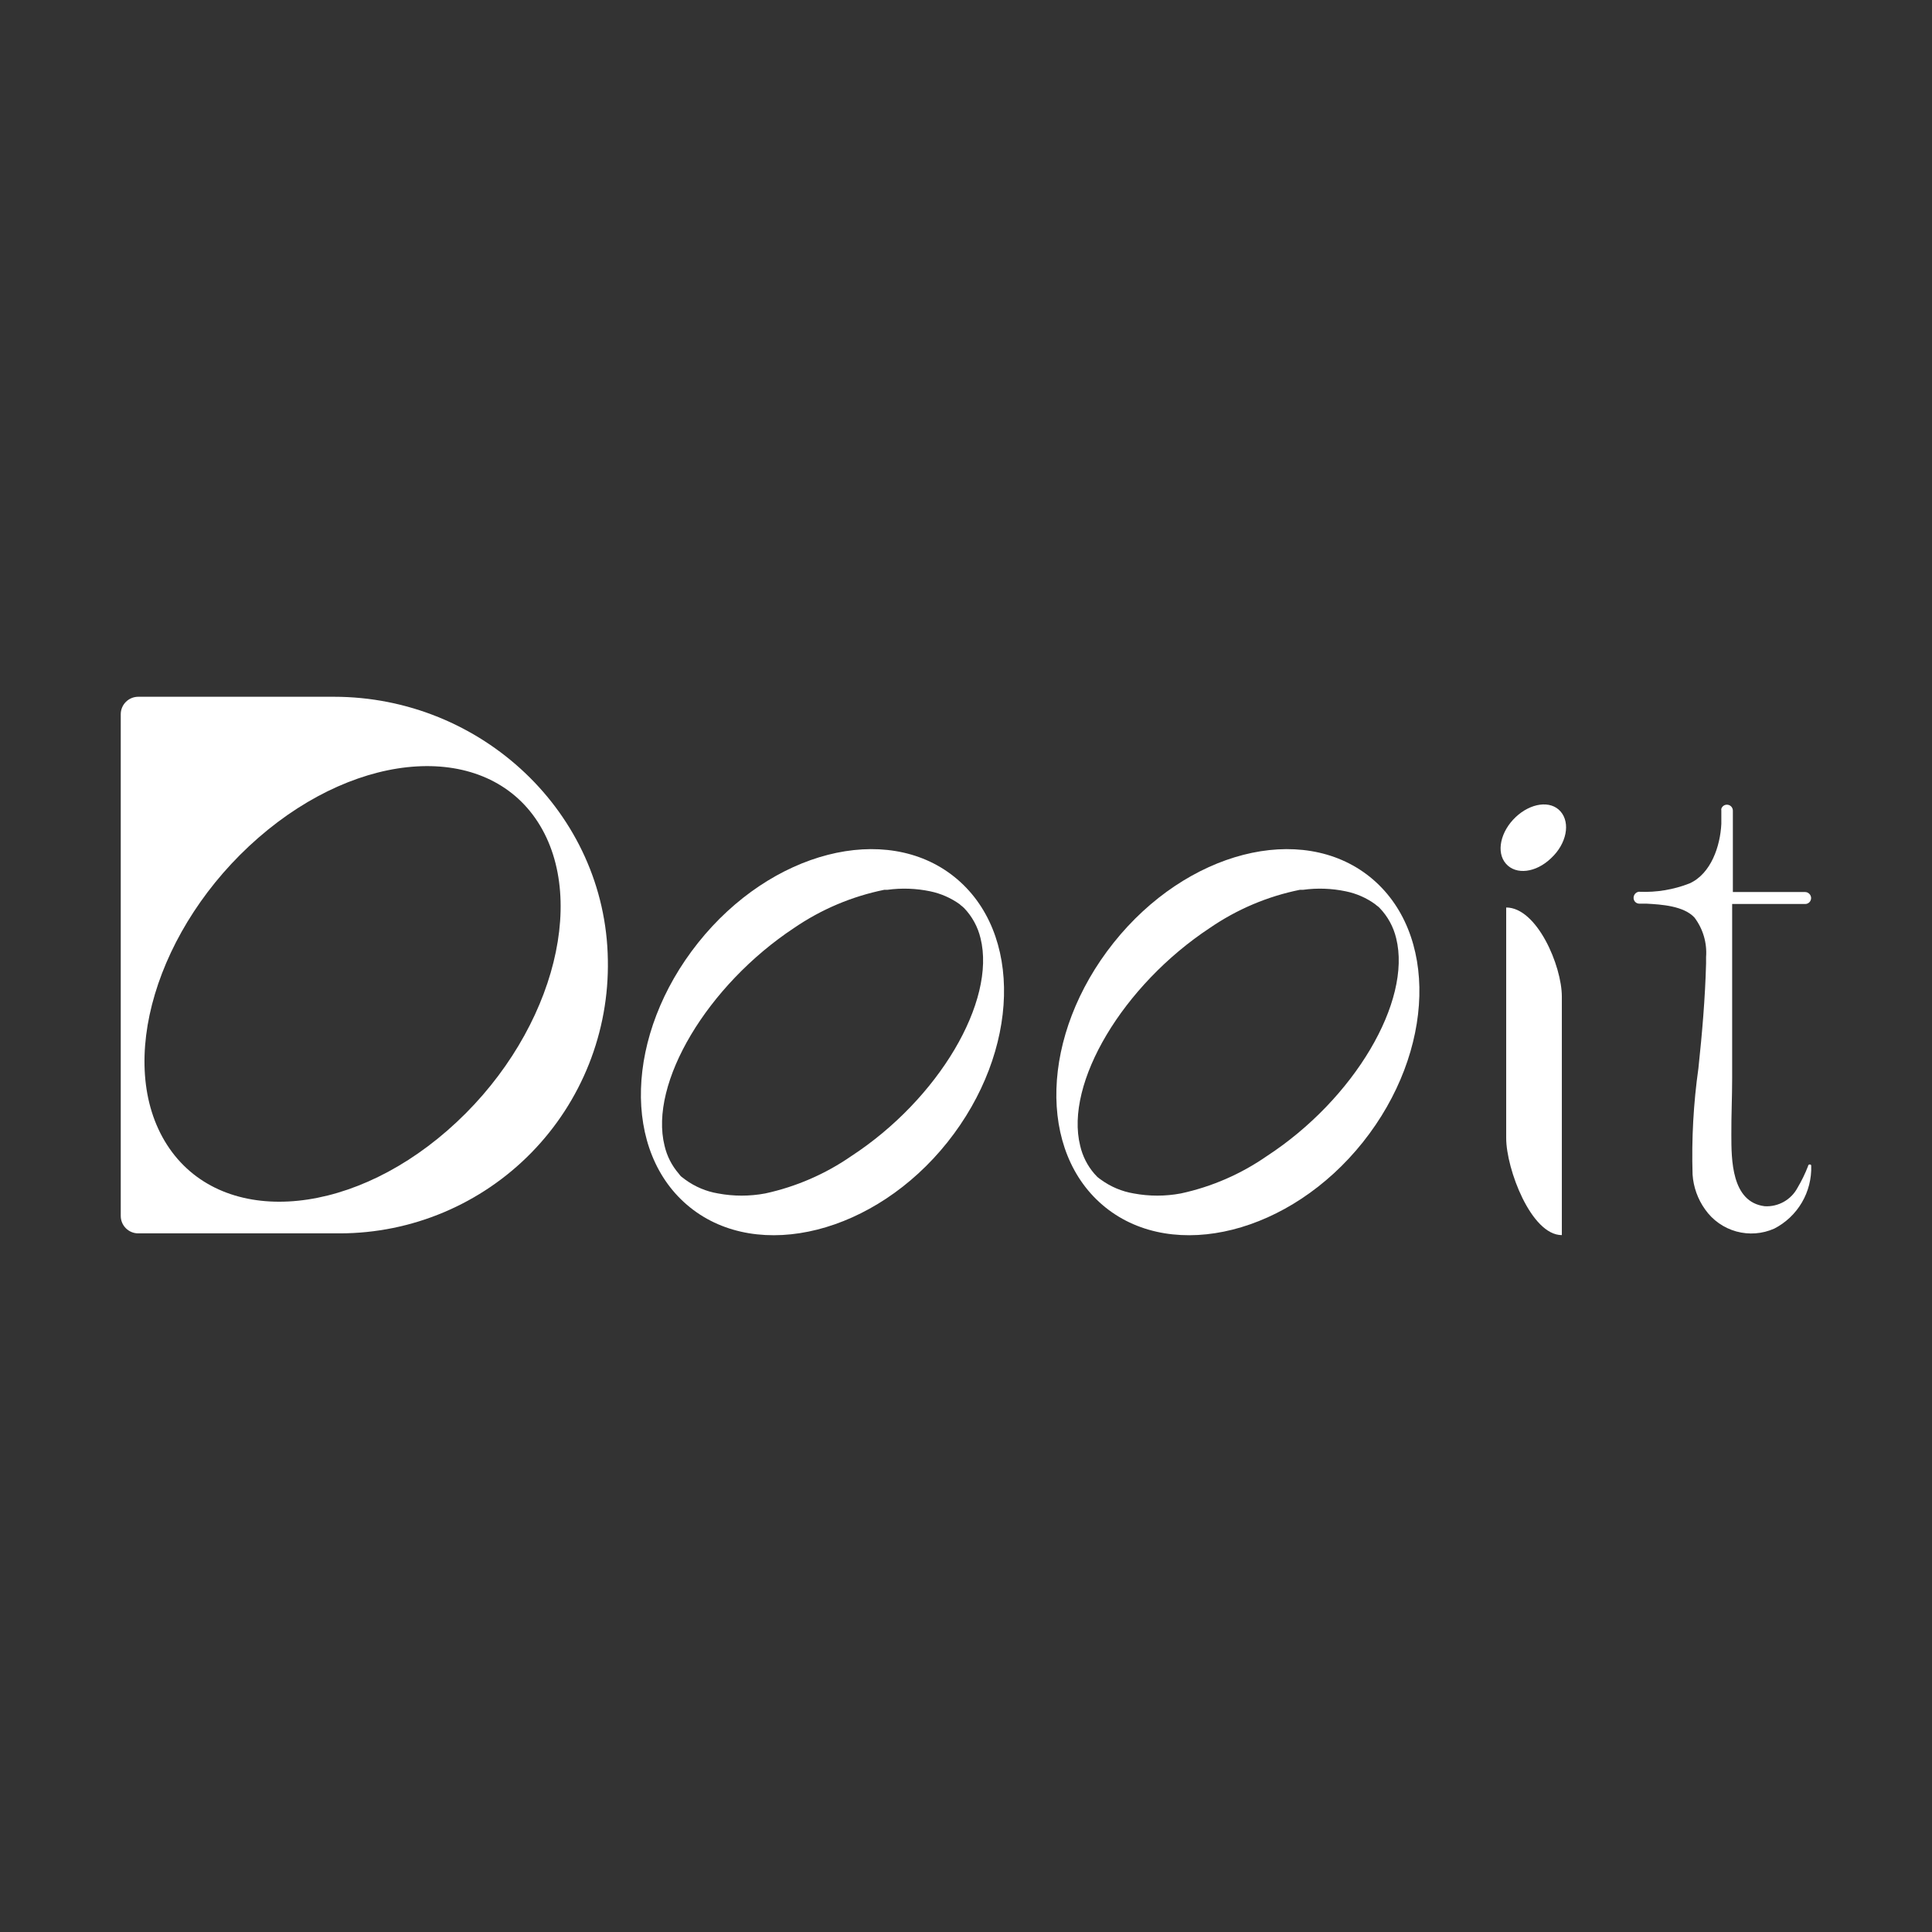
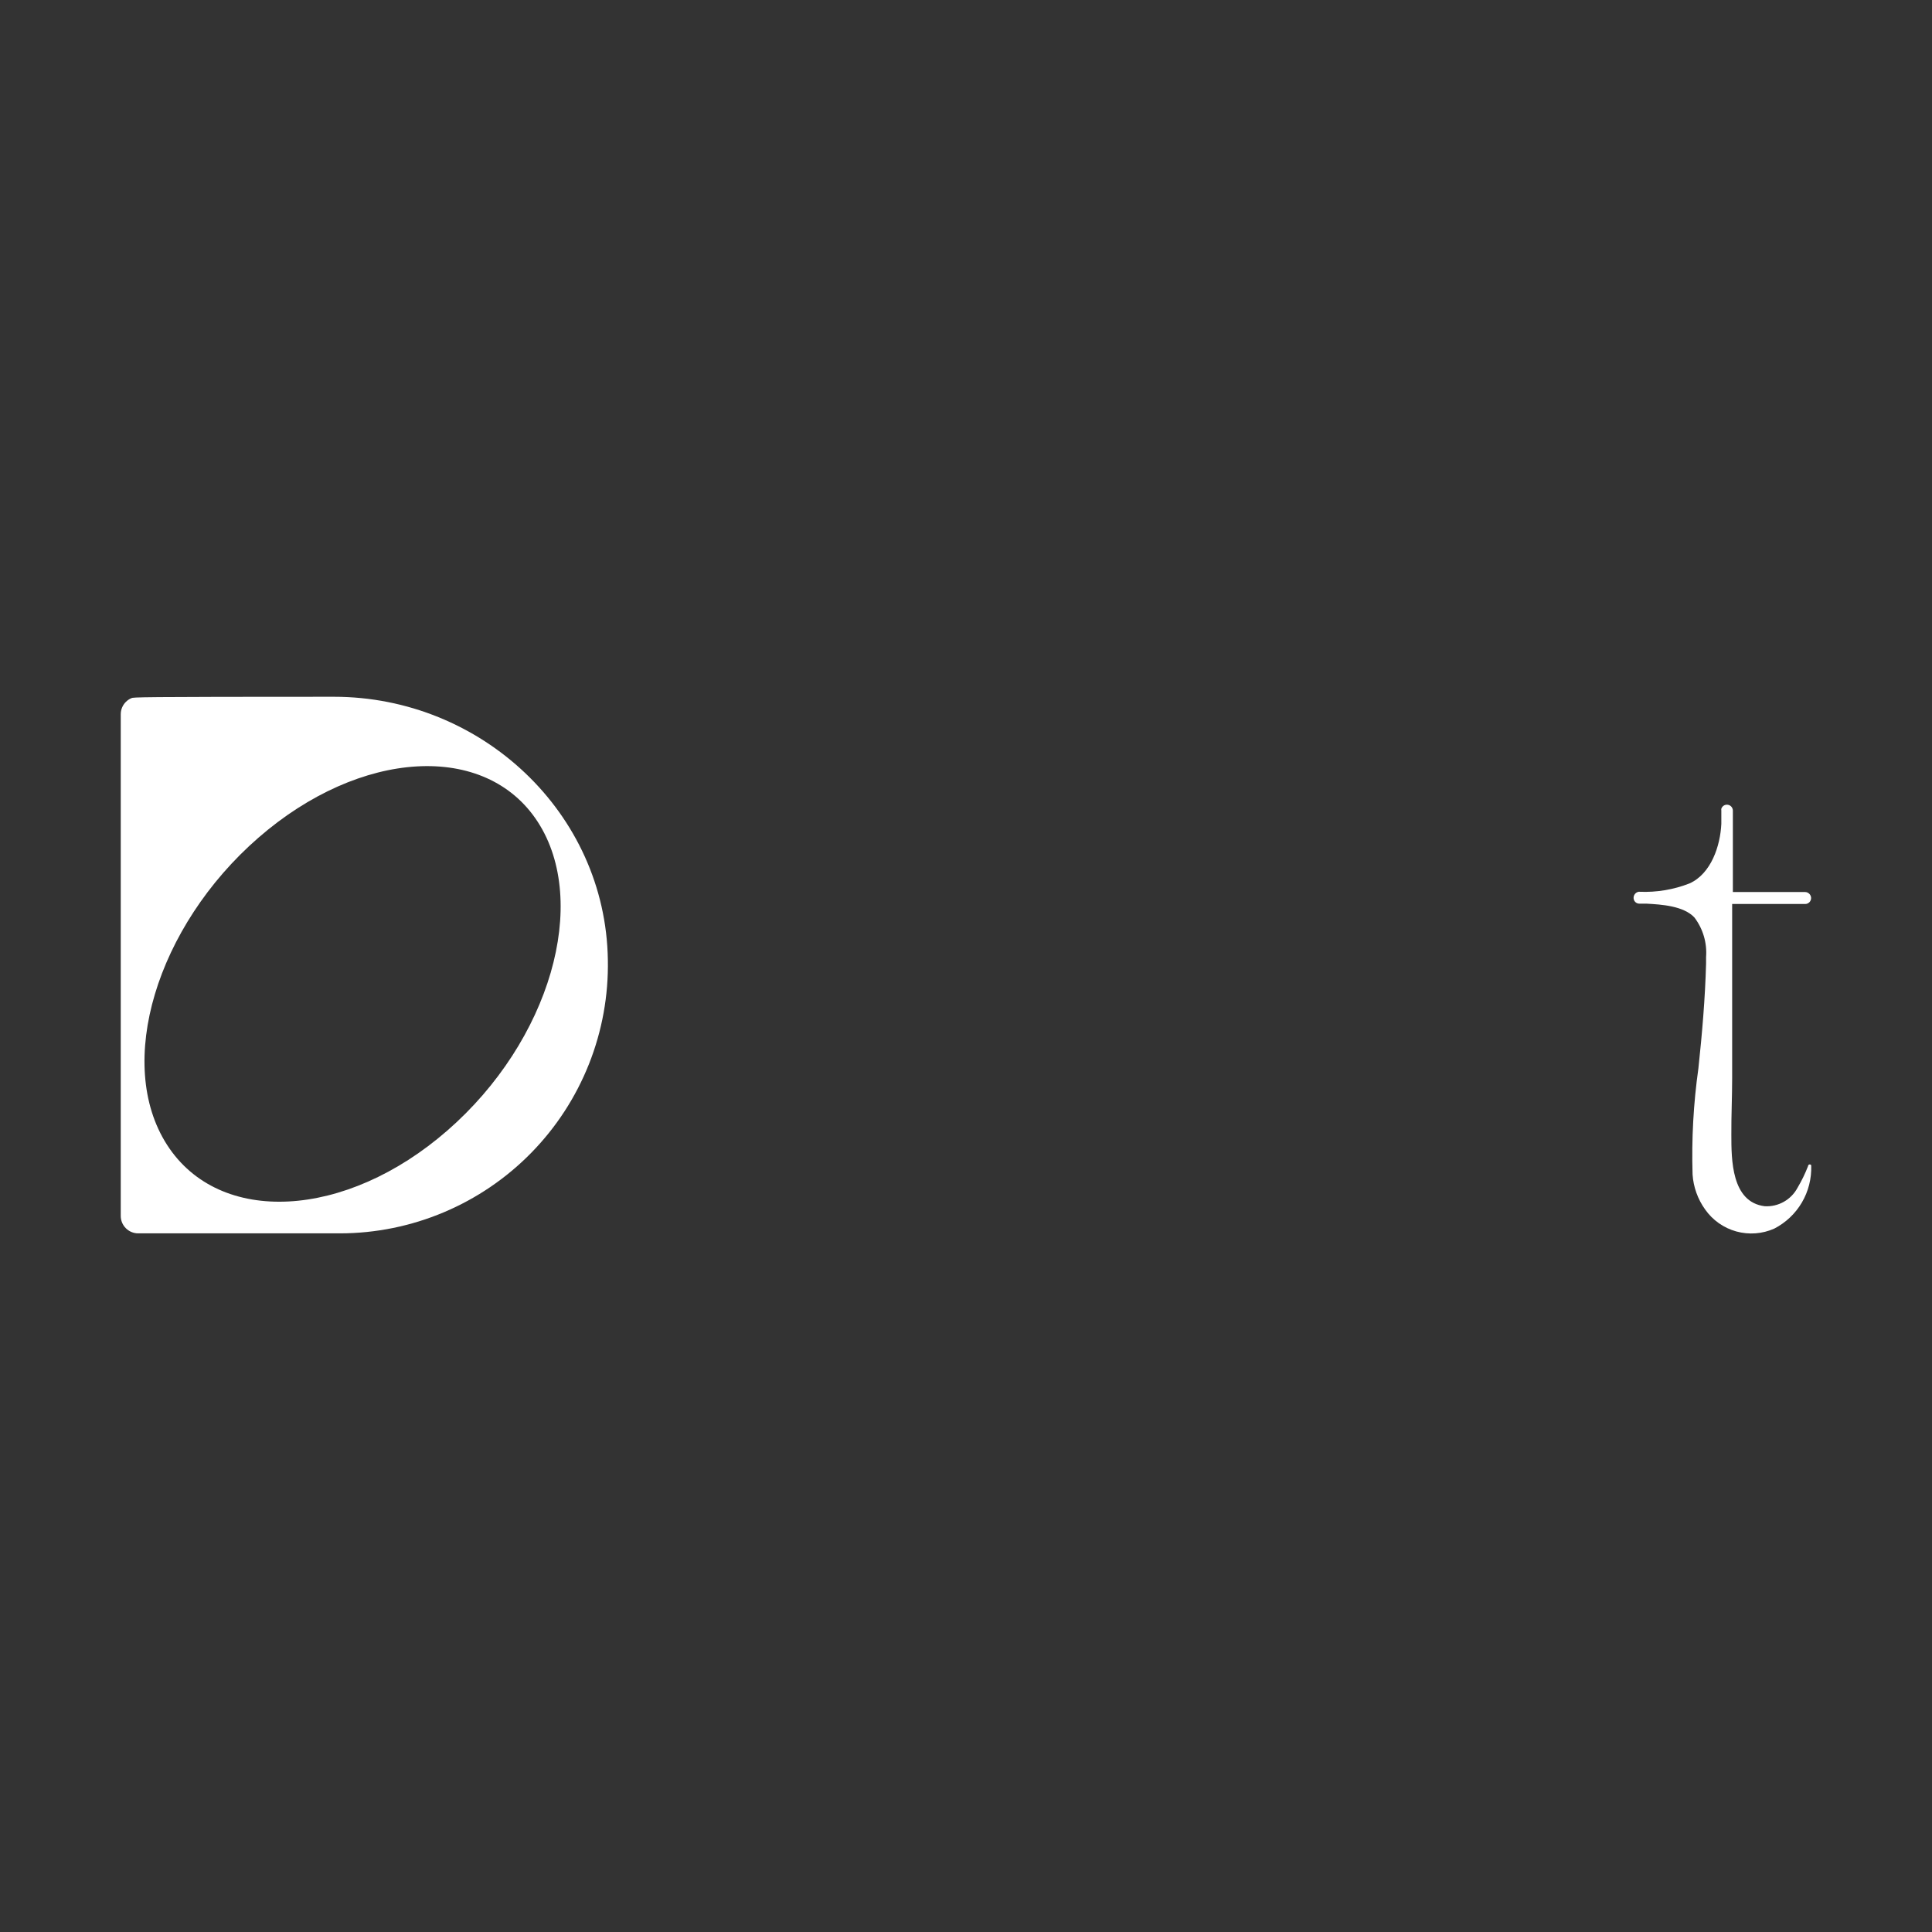
<svg xmlns="http://www.w3.org/2000/svg" width="96" height="96" viewBox="0 0 96 96" fill="none">
  <rect x="0" y="0" width="96" height="96" fill="#333333" stroke="none" />
  <g id="Frame 13213155810">
    <g id="Component 2">
      <path id="Vector" d="M89.998 57.924C90.019 58.565 89.858 59.199 89.534 59.752C89.209 60.305 88.734 60.754 88.164 61.048C87.57 61.313 86.903 61.363 86.276 61.19C85.649 61.017 85.102 60.631 84.728 60.099C84.362 59.59 84.146 58.989 84.103 58.364C84.049 56.598 84.146 54.831 84.393 53.082C84.578 51.347 84.728 49.611 84.774 47.876V47.557C84.828 46.853 84.622 46.154 84.196 45.591C83.658 45.012 82.559 44.943 81.812 44.902H81.46C81.4 44.902 81.342 44.884 81.293 44.85C81.245 44.816 81.208 44.767 81.188 44.711C81.174 44.67 81.169 44.626 81.173 44.583C81.177 44.539 81.191 44.497 81.213 44.459C81.235 44.421 81.264 44.389 81.3 44.363C81.336 44.338 81.376 44.321 81.419 44.312H81.465C82.314 44.348 83.162 44.206 83.953 43.896C85.029 43.41 85.48 42.027 85.532 40.94C85.532 40.714 85.532 40.494 85.532 40.274C85.527 40.245 85.527 40.216 85.532 40.187C85.55 40.129 85.587 40.078 85.635 40.042C85.684 40.006 85.743 39.986 85.804 39.985C85.843 39.984 85.881 39.991 85.918 40.005C85.954 40.019 85.987 40.04 86.014 40.067C86.042 40.094 86.065 40.126 86.08 40.162C86.096 40.197 86.104 40.235 86.105 40.274V44.324H89.692C89.732 44.324 89.771 44.332 89.808 44.348C89.845 44.364 89.878 44.387 89.906 44.416C89.933 44.443 89.955 44.474 89.969 44.509C89.984 44.544 89.992 44.581 89.993 44.619C89.993 44.658 89.986 44.698 89.971 44.735C89.956 44.772 89.934 44.805 89.906 44.833C89.878 44.861 89.844 44.883 89.808 44.898C89.771 44.913 89.731 44.92 89.692 44.919H86.07V53.562C86.07 54.505 86.024 55.443 86.03 56.38C86.03 57.612 86.03 59.735 87.69 59.937C88.02 59.956 88.348 59.879 88.636 59.717C88.924 59.555 89.16 59.315 89.316 59.023C89.521 58.678 89.697 58.316 89.842 57.942C89.842 57.901 89.877 57.855 89.929 57.861C89.981 57.866 89.998 57.889 89.998 57.924Z" fill="white" />
-       <path id="Vector_2" d="M77.069 42.646C76.322 43.364 75.333 43.491 74.83 42.918C74.326 42.345 74.564 41.31 75.31 40.604C76.056 39.898 77.046 39.754 77.543 40.321C78.04 40.888 77.85 41.923 77.069 42.646Z" fill="white" />
-       <path id="Vector_3" d="M77.607 61.372C76.079 61.372 74.842 58.08 74.842 56.553V45.093C76.369 45.093 77.607 47.986 77.607 49.524V61.372Z" fill="white" />
-       <path id="Vector_4" d="M47.415 43.566C44.008 40.841 38.315 42.293 34.688 46.846C31.061 51.399 30.881 57.259 34.289 59.995C37.696 62.732 43.475 61.28 47.079 56.756C50.683 52.232 50.851 46.314 47.415 43.566ZM42.295 57.45C41.007 58.34 39.556 58.969 38.026 59.301C37.25 59.447 36.453 59.447 35.677 59.301C35.094 59.203 34.542 58.971 34.063 58.624C33.994 58.578 33.942 58.526 33.872 58.48C33.803 58.433 33.78 58.376 33.727 58.318C33.383 57.921 33.141 57.446 33.022 56.935C32.241 53.817 35.156 48.958 39.455 46.111C40.807 45.185 42.332 44.54 43.938 44.214H44.094C44.803 44.117 45.523 44.143 46.223 44.289C46.75 44.399 47.249 44.618 47.687 44.931C47.745 44.995 47.814 45.029 47.866 45.087L47.901 45.116C48.304 45.535 48.588 46.055 48.722 46.62C49.503 49.756 46.64 54.615 42.295 57.45Z" fill="white" />
-       <path id="Vector_5" d="M68.061 43.566C64.654 40.841 58.962 42.293 55.334 46.846C51.707 51.399 51.522 57.259 54.929 59.995C58.337 62.732 64.116 61.28 67.72 56.756C71.324 52.232 71.486 46.314 68.061 43.566ZM62.942 57.45C61.656 58.342 60.208 58.971 58.678 59.301C57.902 59.447 57.106 59.447 56.33 59.301C55.746 59.203 55.194 58.971 54.715 58.624C54.64 58.578 54.588 58.526 54.525 58.48L54.374 58.318C54.032 57.92 53.792 57.446 53.674 56.935C52.893 53.817 55.803 48.958 60.113 46.111C61.462 45.184 62.985 44.538 64.591 44.214H64.747C65.454 44.117 66.172 44.143 66.87 44.289C67.398 44.396 67.897 44.615 68.333 44.931C68.397 44.995 68.466 45.029 68.524 45.087L68.553 45.116C68.957 45.535 69.24 46.055 69.375 46.62C70.156 49.756 67.292 54.615 62.942 57.45Z" fill="white" />
-       <path id="Vector_6" d="M16.592 34.622H6.868C6.753 34.622 6.64 34.645 6.534 34.689C6.429 34.733 6.333 34.797 6.252 34.879C6.171 34.96 6.108 35.056 6.064 35.162C6.021 35.268 5.999 35.381 6 35.496V60.418C6 60.648 6.091 60.868 6.254 61.031C6.417 61.194 6.638 61.285 6.868 61.285H16.899C18.669 61.282 20.421 60.926 22.052 60.238C23.684 59.55 25.162 58.545 26.4 57.28C27.639 56.015 28.613 54.516 29.266 52.871C29.919 51.225 30.238 49.466 30.204 47.696C30.095 40.384 23.91 34.622 16.592 34.622ZM22.227 56.177C17.171 60.585 10.9 60.927 8.302 56.889C5.705 52.851 7.776 46.036 12.838 41.628C17.9 37.22 24.136 36.844 26.722 40.841C29.308 44.839 27.341 51.723 22.227 56.177Z" fill="white" />
+       <path id="Vector_6" d="M16.592 34.622C6.753 34.622 6.64 34.645 6.534 34.689C6.429 34.733 6.333 34.797 6.252 34.879C6.171 34.96 6.108 35.056 6.064 35.162C6.021 35.268 5.999 35.381 6 35.496V60.418C6 60.648 6.091 60.868 6.254 61.031C6.417 61.194 6.638 61.285 6.868 61.285H16.899C18.669 61.282 20.421 60.926 22.052 60.238C23.684 59.55 25.162 58.545 26.4 57.28C27.639 56.015 28.613 54.516 29.266 52.871C29.919 51.225 30.238 49.466 30.204 47.696C30.095 40.384 23.91 34.622 16.592 34.622ZM22.227 56.177C17.171 60.585 10.9 60.927 8.302 56.889C5.705 52.851 7.776 46.036 12.838 41.628C17.9 37.22 24.136 36.844 26.722 40.841C29.308 44.839 27.341 51.723 22.227 56.177Z" fill="white" />
    </g>
  </g>
</svg>